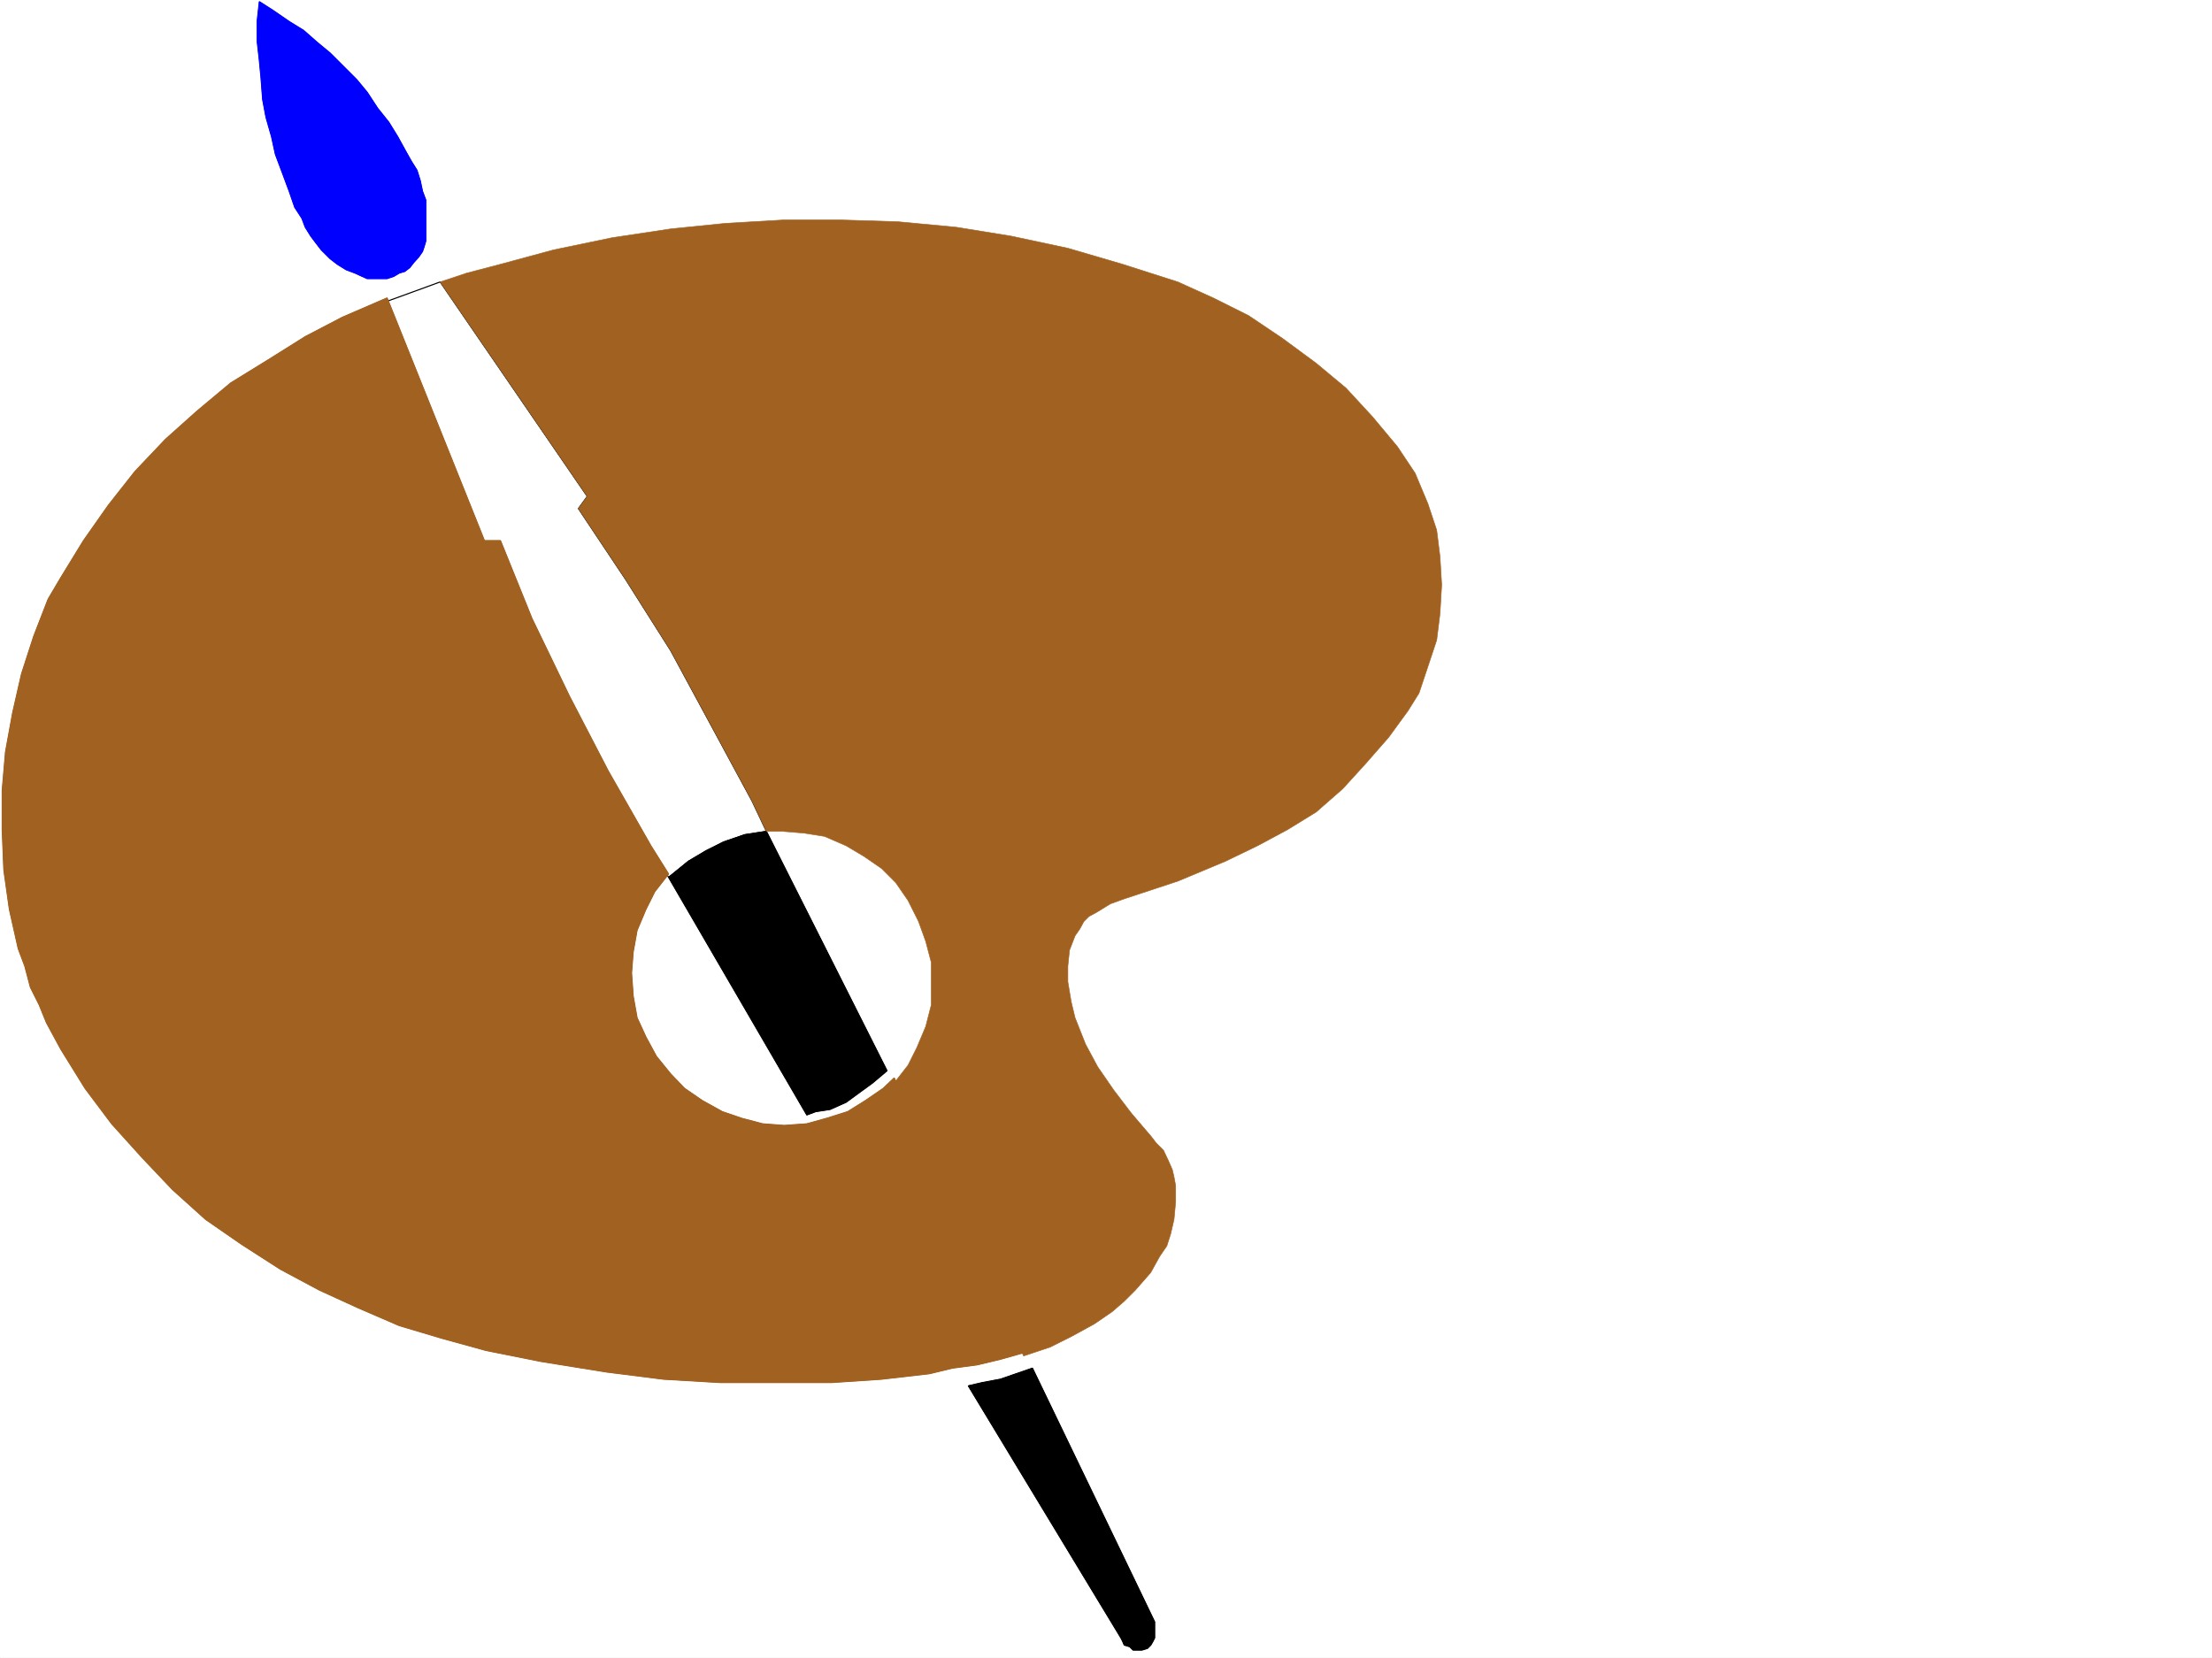
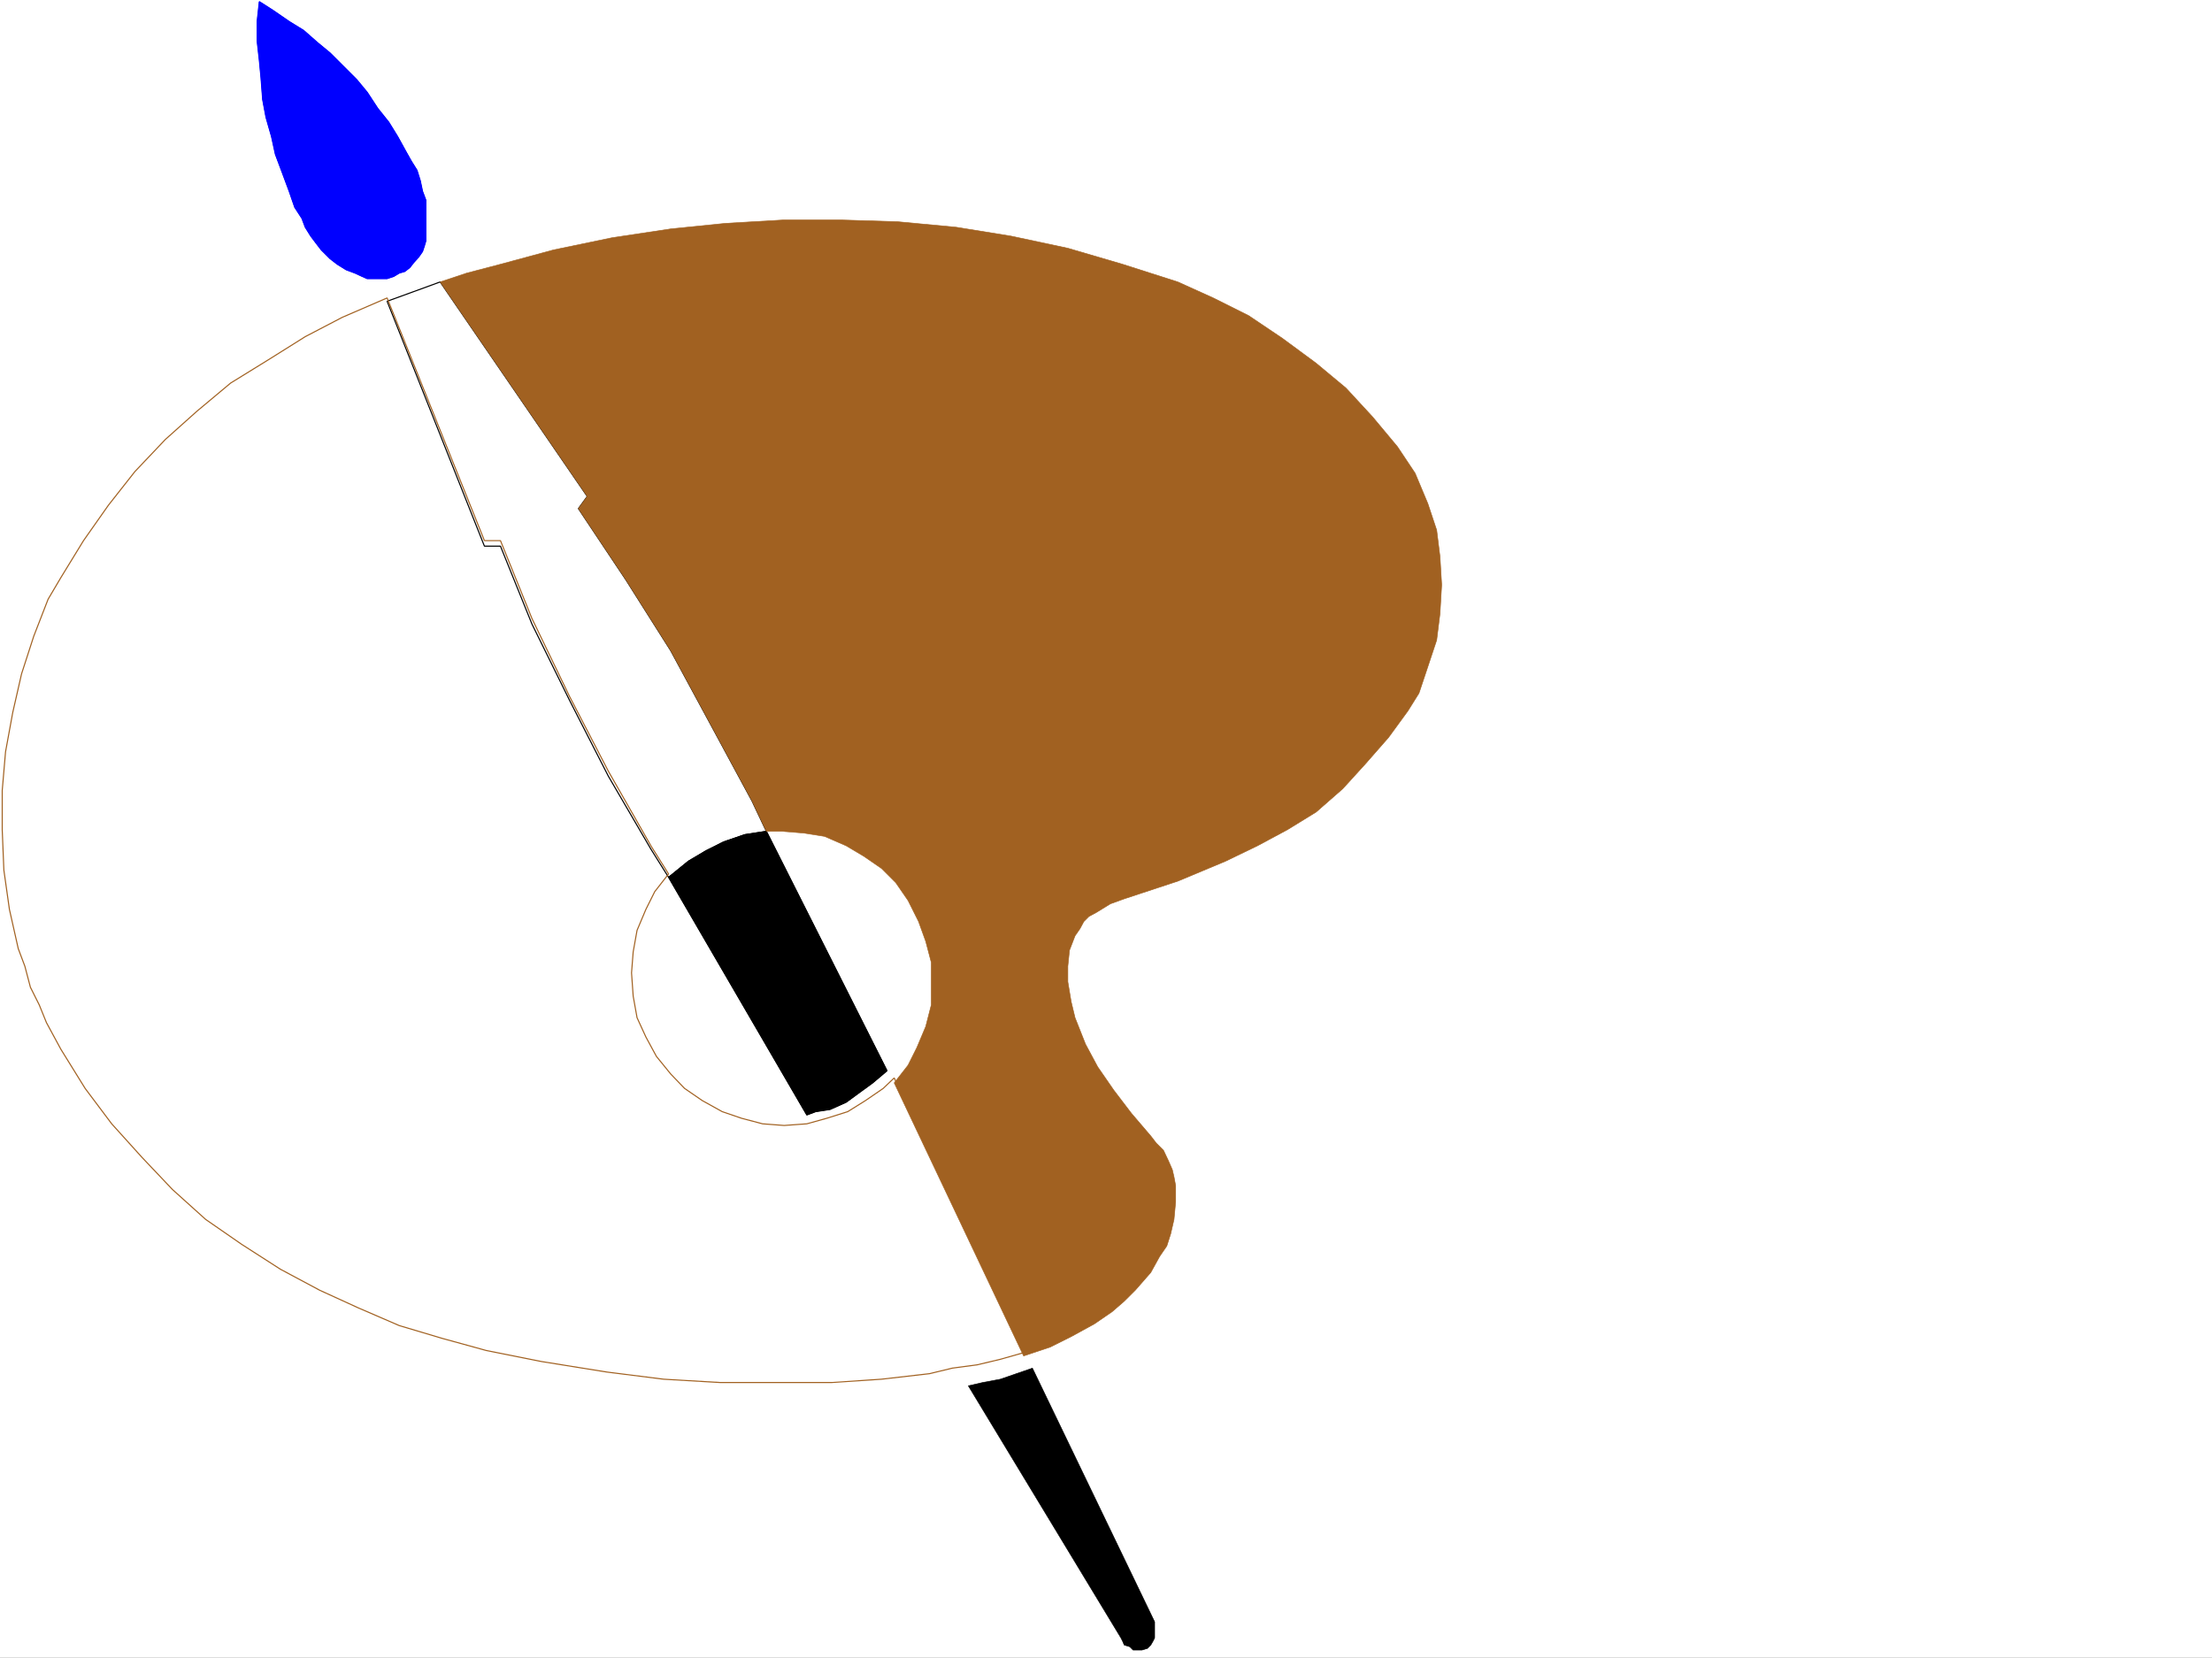
<svg xmlns="http://www.w3.org/2000/svg" width="2997.016" height="2246.297">
  <rect width="100%" height="100%" fill="#333333" stroke="none" />
  <defs>
    <clipPath id="a">
-       <path d="M0 0h2997v2244.137H0Zm0 0" />
-     </clipPath>
+       </clipPath>
  </defs>
  <path fill="#fff" d="M0 2246.297h2997.016V0H0Zm0 0" />
  <g clip-path="url(#a)" transform="translate(0 2.16)">
    <path fill="#fff" fill-rule="evenodd" stroke="#fff" stroke-linecap="square" stroke-linejoin="bevel" stroke-miterlimit="10" stroke-width=".743" d="M.742 2244.137h2995.531V-2.16H.743Zm0 0" />
  </g>
  <path fill="#fff" fill-rule="evenodd" stroke="#fff" stroke-linecap="square" stroke-linejoin="bevel" stroke-miterlimit="10" stroke-width=".743" d="m557.45 396.238-32.962 11.965 131.844 331.805h21.738l42.7 105.648 50.945 103.34 52.472 102.598 57.676 98.886 23.965 38.2 3.012-2.23 23.969-19.47 24.007-14.234 23.97-12.004 28.464-9.734 29.207-4.496-19.473-41.172-55.441-102.64-54.703-101.114-60.684-95.871-64.437-96.617 12.004-16.5-199.332-290.59zm0 0" />
  <path fill="none" stroke="#000" stroke-linecap="square" stroke-linejoin="bevel" stroke-miterlimit="10" stroke-width="1.486" d="m557.45 396.238-32.962 11.965 131.844 331.805h21.738l42.7 105.648 50.945 103.34 52.472 102.598 57.676 98.886 23.965 38.2 3.012-2.23 23.969-19.47 24.007-14.234 23.97-12.004 28.464-9.734 29.207-4.496-19.473-41.172-55.441-102.64-54.703-101.114-60.684-95.871-64.437-96.617 12.004-16.5-199.332-290.59zm0 0" />
  <path fill-rule="evenodd" stroke="#000" stroke-linecap="square" stroke-linejoin="bevel" stroke-miterlimit="10" stroke-width=".743" d="m1093.156 1510.746 12.004-4.496 19.473-2.973 21.738-9.734 19.473-14.234 16.46-12.004 19.512-16.461-163.359-324.332-29.207 4.496-28.465 9.734-23.969 12.004-24.007 14.234-23.97 19.47-3.01 2.23zm0 0" />
  <path fill="none" stroke="#000" stroke-linecap="square" stroke-linejoin="bevel" stroke-miterlimit="10" stroke-width="1.486" d="m1093.156 1510.746 12.004-4.496 19.473-2.973 21.738-9.734 19.473-14.234 16.46-12.004 19.512-16.461-163.359-324.332-29.207 4.496-28.465 9.734-23.969 12.004-24.007 14.234-23.97 19.47-3.01 2.23zm0 0" />
-   <path fill="#a16121" fill-rule="evenodd" stroke="#a16121" stroke-linecap="square" stroke-linejoin="bevel" stroke-miterlimit="10" stroke-width=".743" d="m881.863 1145.98-57.676-101.109-52.472-101.113-50.945-105.61-42.7-105.609h-21.738L524.488 403.707l-60.683 26.238-50.203 26.196-50.207 31.476-50.946 31.434-45.71 38.203-42.696 38.2-41.211 43.44-35.973 45.708-33.703 47.937-30.734 50.164L65.18 811.91l-19.473 50.207-16.5 50.945-11.965 52.434-9.734 53.176-4.496 52.433v53.176l2.226 54.66 7.508 53.18 11.965 53.176 8.992 23.965 7.508 28.465 12.004 23.968 9.734 23.97 19.473 35.972 32.96 53.175 35.973 47.938 41.211 45.668 41.211 43.441 44.926 40.47 48.719 33.702 52.433 33.703 53.215 28.465 52.434 23.969 55.445 23.969 57.711 17.203 59.942 16.5 74.914 14.976 88.406 14.23 77.183 9.74 76.442 4.495h151.316l67.446-4.496 65.18-7.508 30.734-7.468 33.703-4.497 31.476-7.507 31.477-8.953-175.328-372.27-14.973 14.23-24.008 16.461-23.968 14.977-28.465 8.992-26.98 7.508-30.731 2.227-29.207-2.227-28.465-7.508-26.238-8.992-26.977-14.977-23.969-16.46-18.73-19.473-19.473-23.969-14.23-26.234-12.004-26.196-5.238-29.21-2.231-31.473 2.23-28.465 5.239-29.207 12.004-28.465 11.965-23.969 18.726-23.968zm0 0" />
  <path fill="none" stroke="#a16121" stroke-linecap="square" stroke-linejoin="bevel" stroke-miterlimit="10" stroke-width="1.486" d="m881.863 1145.98-57.676-101.109-52.472-101.113-50.945-105.61-42.7-105.609h-21.738L524.488 403.707l-60.683 26.238-50.203 26.196-50.207 31.476-50.946 31.434-45.71 38.203-42.696 38.2-41.211 43.44-35.973 45.708-33.703 47.937-30.734 50.164L65.18 811.91l-19.473 50.207-16.5 50.945-11.965 52.434-9.734 53.176-4.496 52.433v53.176l2.226 54.66 7.508 53.18 11.965 53.176 8.992 23.965 7.508 28.465 12.004 23.968 9.734 23.97 19.473 35.972 32.96 53.175 35.973 47.938 41.211 45.668 41.211 43.441 44.926 40.47 48.719 33.702 52.433 33.703 53.215 28.465 52.434 23.969 55.445 23.969 57.711 17.203 59.942 16.5 74.914 14.976 88.406 14.23 77.183 9.74 76.442 4.495h151.316l67.446-4.496 65.18-7.508 30.734-7.468 33.703-4.497 31.476-7.507 31.477-8.953-175.328-372.27-14.973 14.23-24.008 16.461-23.968 14.977-28.465 8.992-26.98 7.508-30.731 2.227-29.207-2.227-28.465-7.508-26.238-8.992-26.977-14.977-23.969-16.46-18.73-19.473-19.473-23.969-14.23-26.234-12.004-26.196-5.238-29.21-2.231-31.473 2.23-28.465 5.239-29.207 12.004-28.465 11.965-23.969 18.726-23.968zm0 0" />
  <path fill="#a16121" fill-rule="evenodd" stroke="#a16121" stroke-linecap="square" stroke-linejoin="bevel" stroke-miterlimit="10" stroke-width=".743" d="m596.39 382.008 199.333 290.59-12.004 16.5 64.437 96.617 60.684 95.87L963.543 982.7l55.441 102.64 19.473 41.173h21.738l28.465 2.265 28.465 4.496 29.246 12.707 23.969 14.235 23.969 16.5 19.472 19.473 16.5 23.968 14.235 28.465 9.734 26.938 7.508 28.464v57.672l-7.508 29.211-12.004 28.465-11.965 23.965-18.73 23.969 175.328 370.004 35.969-11.965 28.465-14.23 31.476-17.247 23.969-16.46 16.46-14.231 15.016-14.977 20.957-23.969 12.004-21.738 9.735-14.23 5.238-16.461 4.5-19.473 2.227-23.969v-21.738l-2.227-11.965-2.27-9.738-5.238-12.004-6.726-14.23-9.735-9.739-7.508-9.734-26.238-30.695-23.969-31.473-21.699-31.437-16.5-30.735-14.23-35.93-5.242-21.742-4.497-26.937v-21l2.23-21.7 7.509-19.472 6.722-9.734 5.243-9.735 6.761-6.766 9.739-5.238 19.468-11.965 18.73-6.765 72.688-23.969 64.438-26.937 43.476-21 40.43-21.7 38.984-23.968 35.973-31.477 30.691-33.703 31.477-35.934 26.234-35.969 14.977-23.968 12.004-35.934 11.965-35.973 4.496-35.933 2.27-38.98-2.27-38.204-4.496-35.933-11.965-35.97-17.242-41.175-23.97-35.969-33.741-40.43-35.934-38.945-40.469-33.703-45.707-33.703-45.71-30.734-47.934-23.969-47.977-21.7-74.918-23.968-74.172-21.738-77.183-16.461-74.172-12.004-79.41-7.469-74.176-2.27h-81.68l-77.183 4.497-74.172 7.508-79.41 11.964-79.414 16.5-71.946 19.473-45.707 11.965zm0 0" />
  <path fill-rule="evenodd" stroke="#000" stroke-linecap="square" stroke-linejoin="bevel" stroke-miterlimit="10" stroke-width=".743" d="m1398.84 1853.809-21.7 7.468-21.738 7.508-23.968 4.496-19.473 4.496 206.762 341.54 2.265 4.496 2.23 5.238 7.509 2.27 4.496 4.495h12.004l7.468-2.27 4.496-4.495 3.012-5.238 2.227-4.497v-21.699zm0 0" />
-   <path fill="none" stroke="#000" stroke-linecap="square" stroke-linejoin="bevel" stroke-miterlimit="10" stroke-width="1.486" d="m1398.84 1853.809-21.7 7.468-21.738 7.508-23.968 4.496-19.473 4.496 206.762 341.54 2.265 4.496 2.23 5.238 7.509 2.27 4.496 4.495h12.004l7.468-2.27 4.496-4.495 3.012-5.238 2.227-4.497v-21.699zm0 0" />
  <path fill="#00f" fill-rule="evenodd" stroke="#00f" stroke-linecap="square" stroke-linejoin="bevel" stroke-miterlimit="10" stroke-width=".743" d="m550.684 206.723-11.965-21.703-12.004-19.47-14.973-18.73-14.234-21.738-14.23-17.203-35.973-35.973-17.243-14.234-18.73-16.461-19.473-12.004-21.738-14.973-18.73-12.004-2.97 26.977v26.238l2.97 26.196 2.27 23.968 2.226 29.207 4.496 23.97 7.508 26.234 5.242 23.968 8.992 23.969 9.734 26.2 7.508 21.738 9.735 14.976 4.5 11.965 7.464 12.004 6.766 8.992 7.469 9.734 12.004 11.965 9.734 7.508 12.004 7.469 11.965 4.496 9.734 4.496 6.766 3.012h26.98l8.992-3.012 7.47-4.496 7.507-2.23 6.723-5.239 5.28-6.765 6.724-7.465 5.242-7.508 2.265-6.727 2.23-7.507V271.16l-4.495-12.004-3.012-14.234-4.457-14.23-7.508-11.965zm0 0" />
  <path fill="none" stroke="#00f" stroke-linecap="square" stroke-linejoin="bevel" stroke-miterlimit="10" stroke-width="1.486" d="m550.684 206.723-11.965-21.703-12.004-19.47-14.973-18.73-14.234-21.738-14.23-17.203-35.973-35.973-17.243-14.234-18.73-16.461-19.473-12.004-21.738-14.973-18.73-12.004-2.97 26.977v26.238l2.97 26.196 2.27 23.968 2.226 29.207 4.496 23.97 7.508 26.234 5.242 23.968 8.992 23.969 9.734 26.2 7.508 21.738 9.735 14.976 4.5 11.965 7.464 12.004 6.766 8.992 7.469 9.734 12.004 11.965 9.734 7.508 12.004 7.469 11.965 4.496 9.734 4.496 6.766 3.012h26.98l8.992-3.012 7.47-4.496 7.507-2.23 6.723-5.239 5.28-6.765 6.724-7.465 5.242-7.508 2.265-6.727 2.23-7.507V271.16l-4.495-12.004-3.012-14.234-4.457-14.23-7.508-11.965zm0 0" />
</svg>